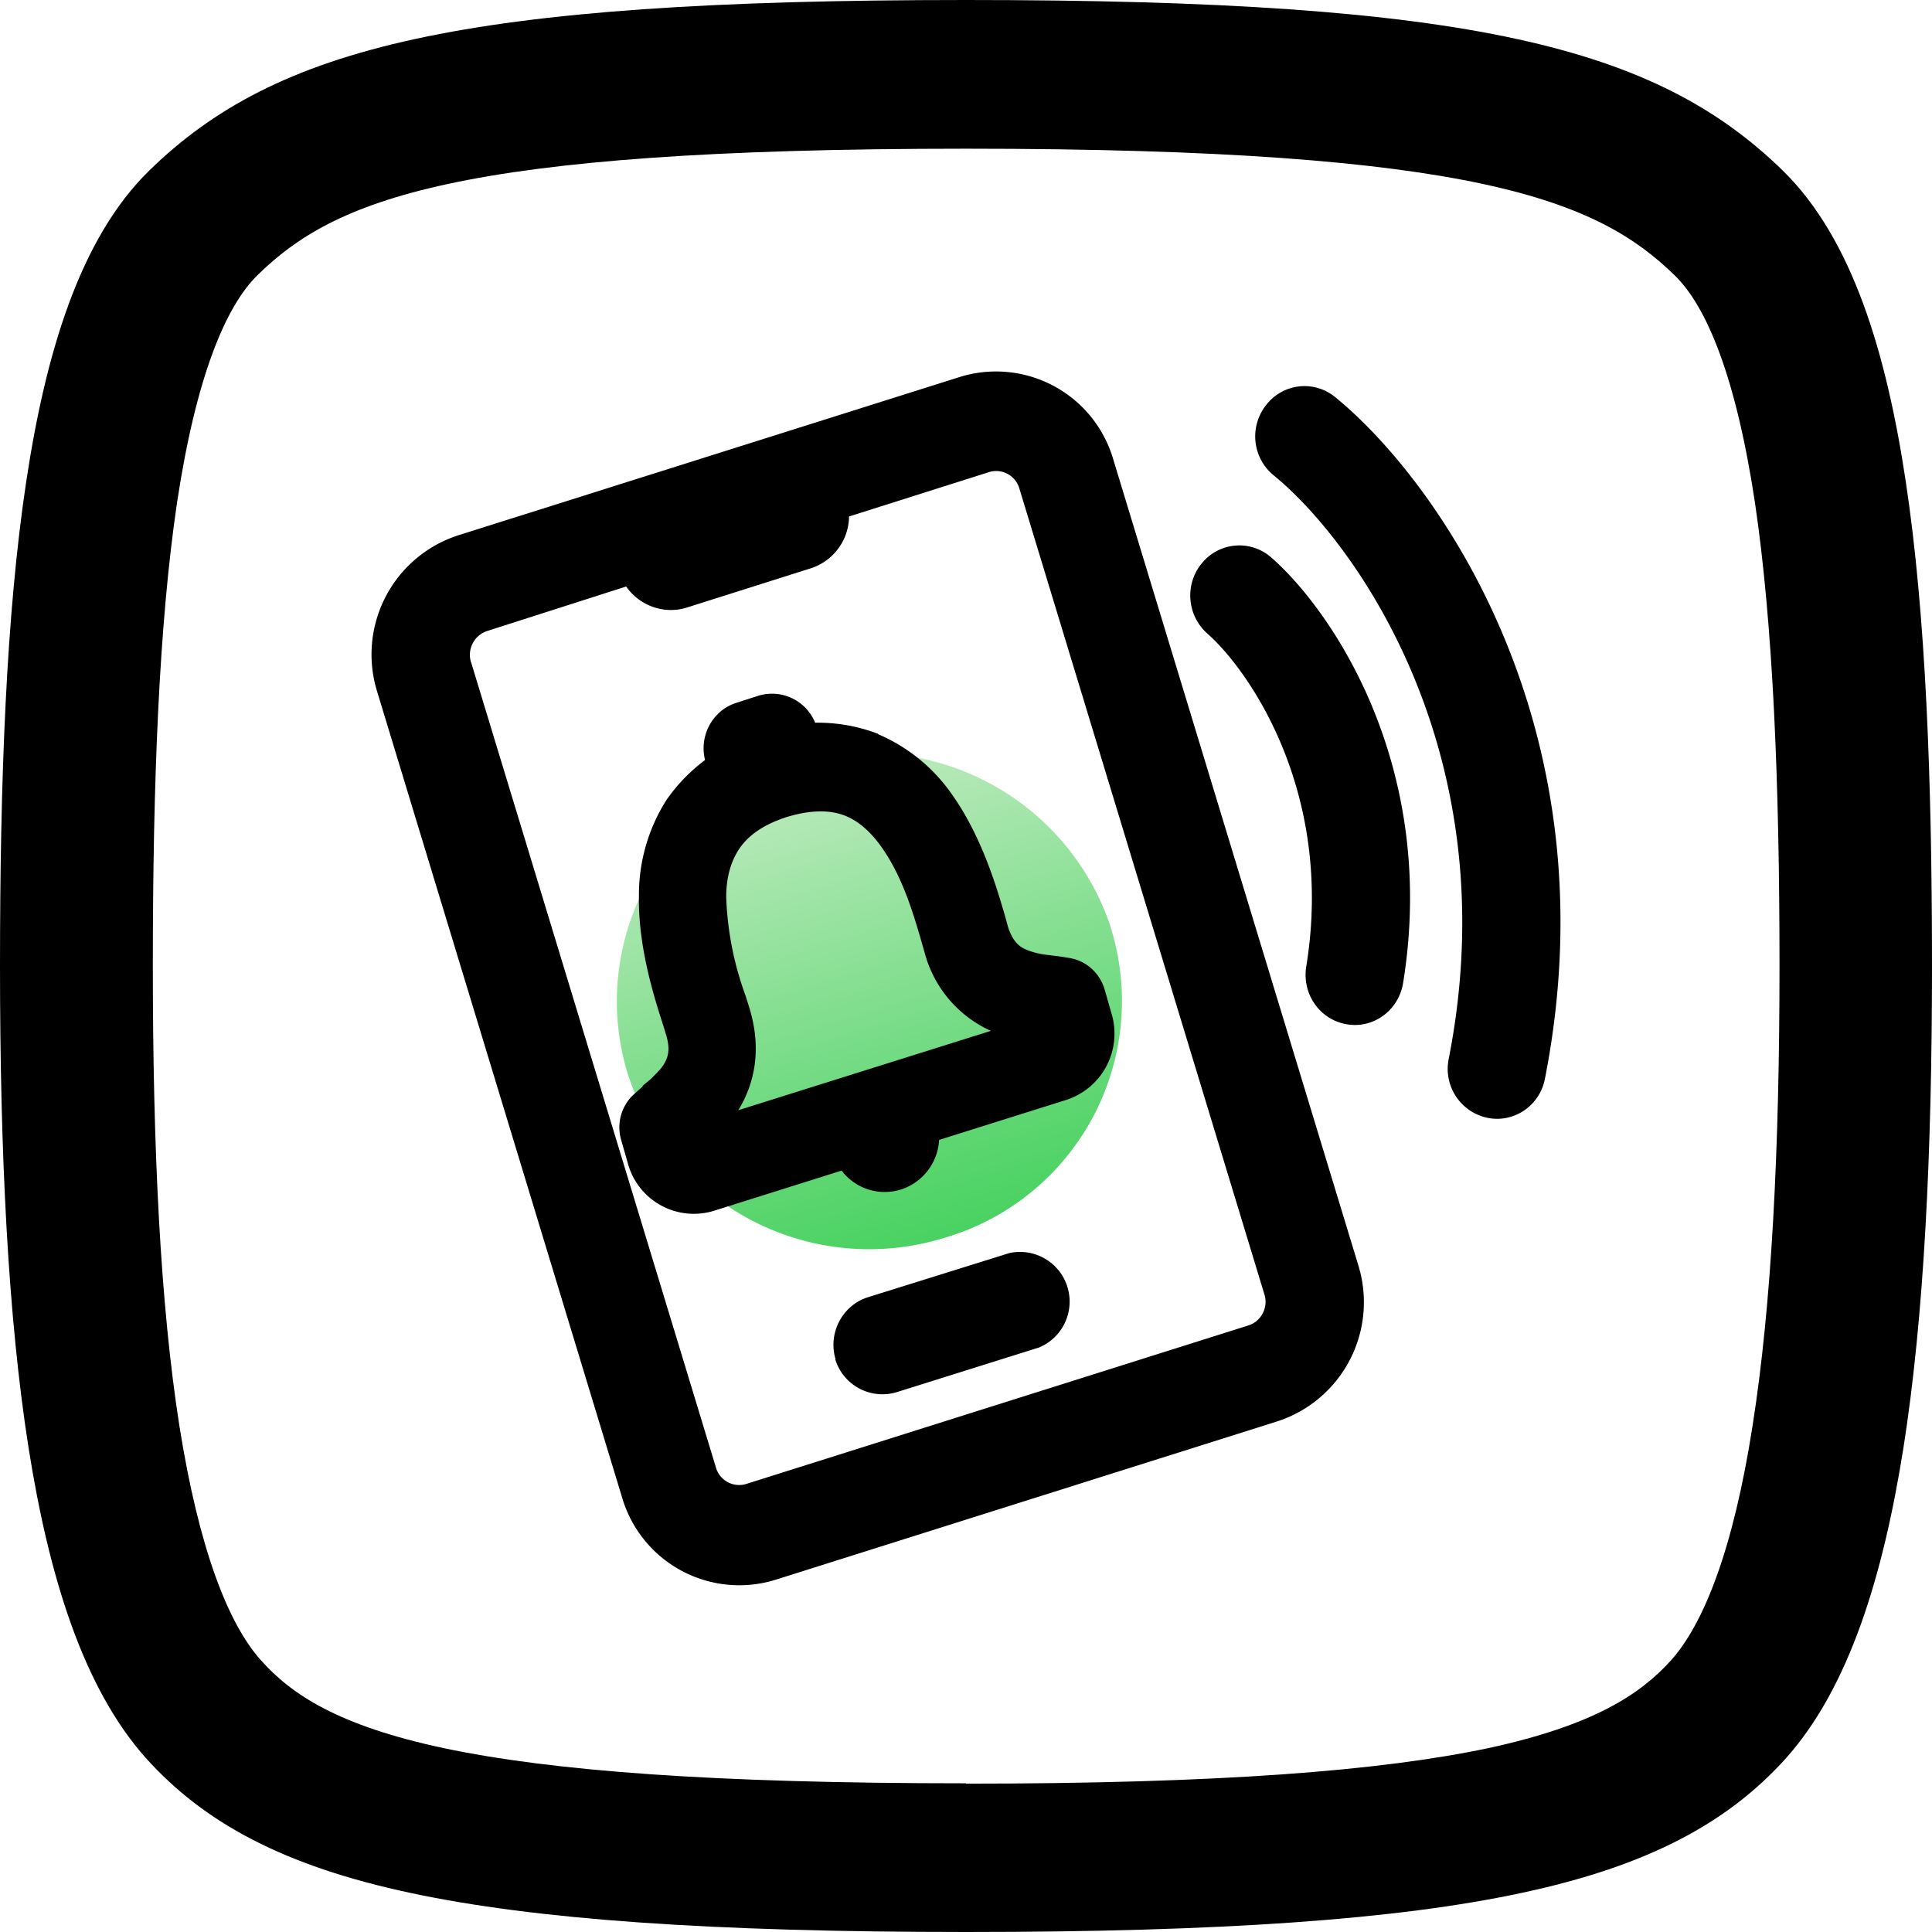
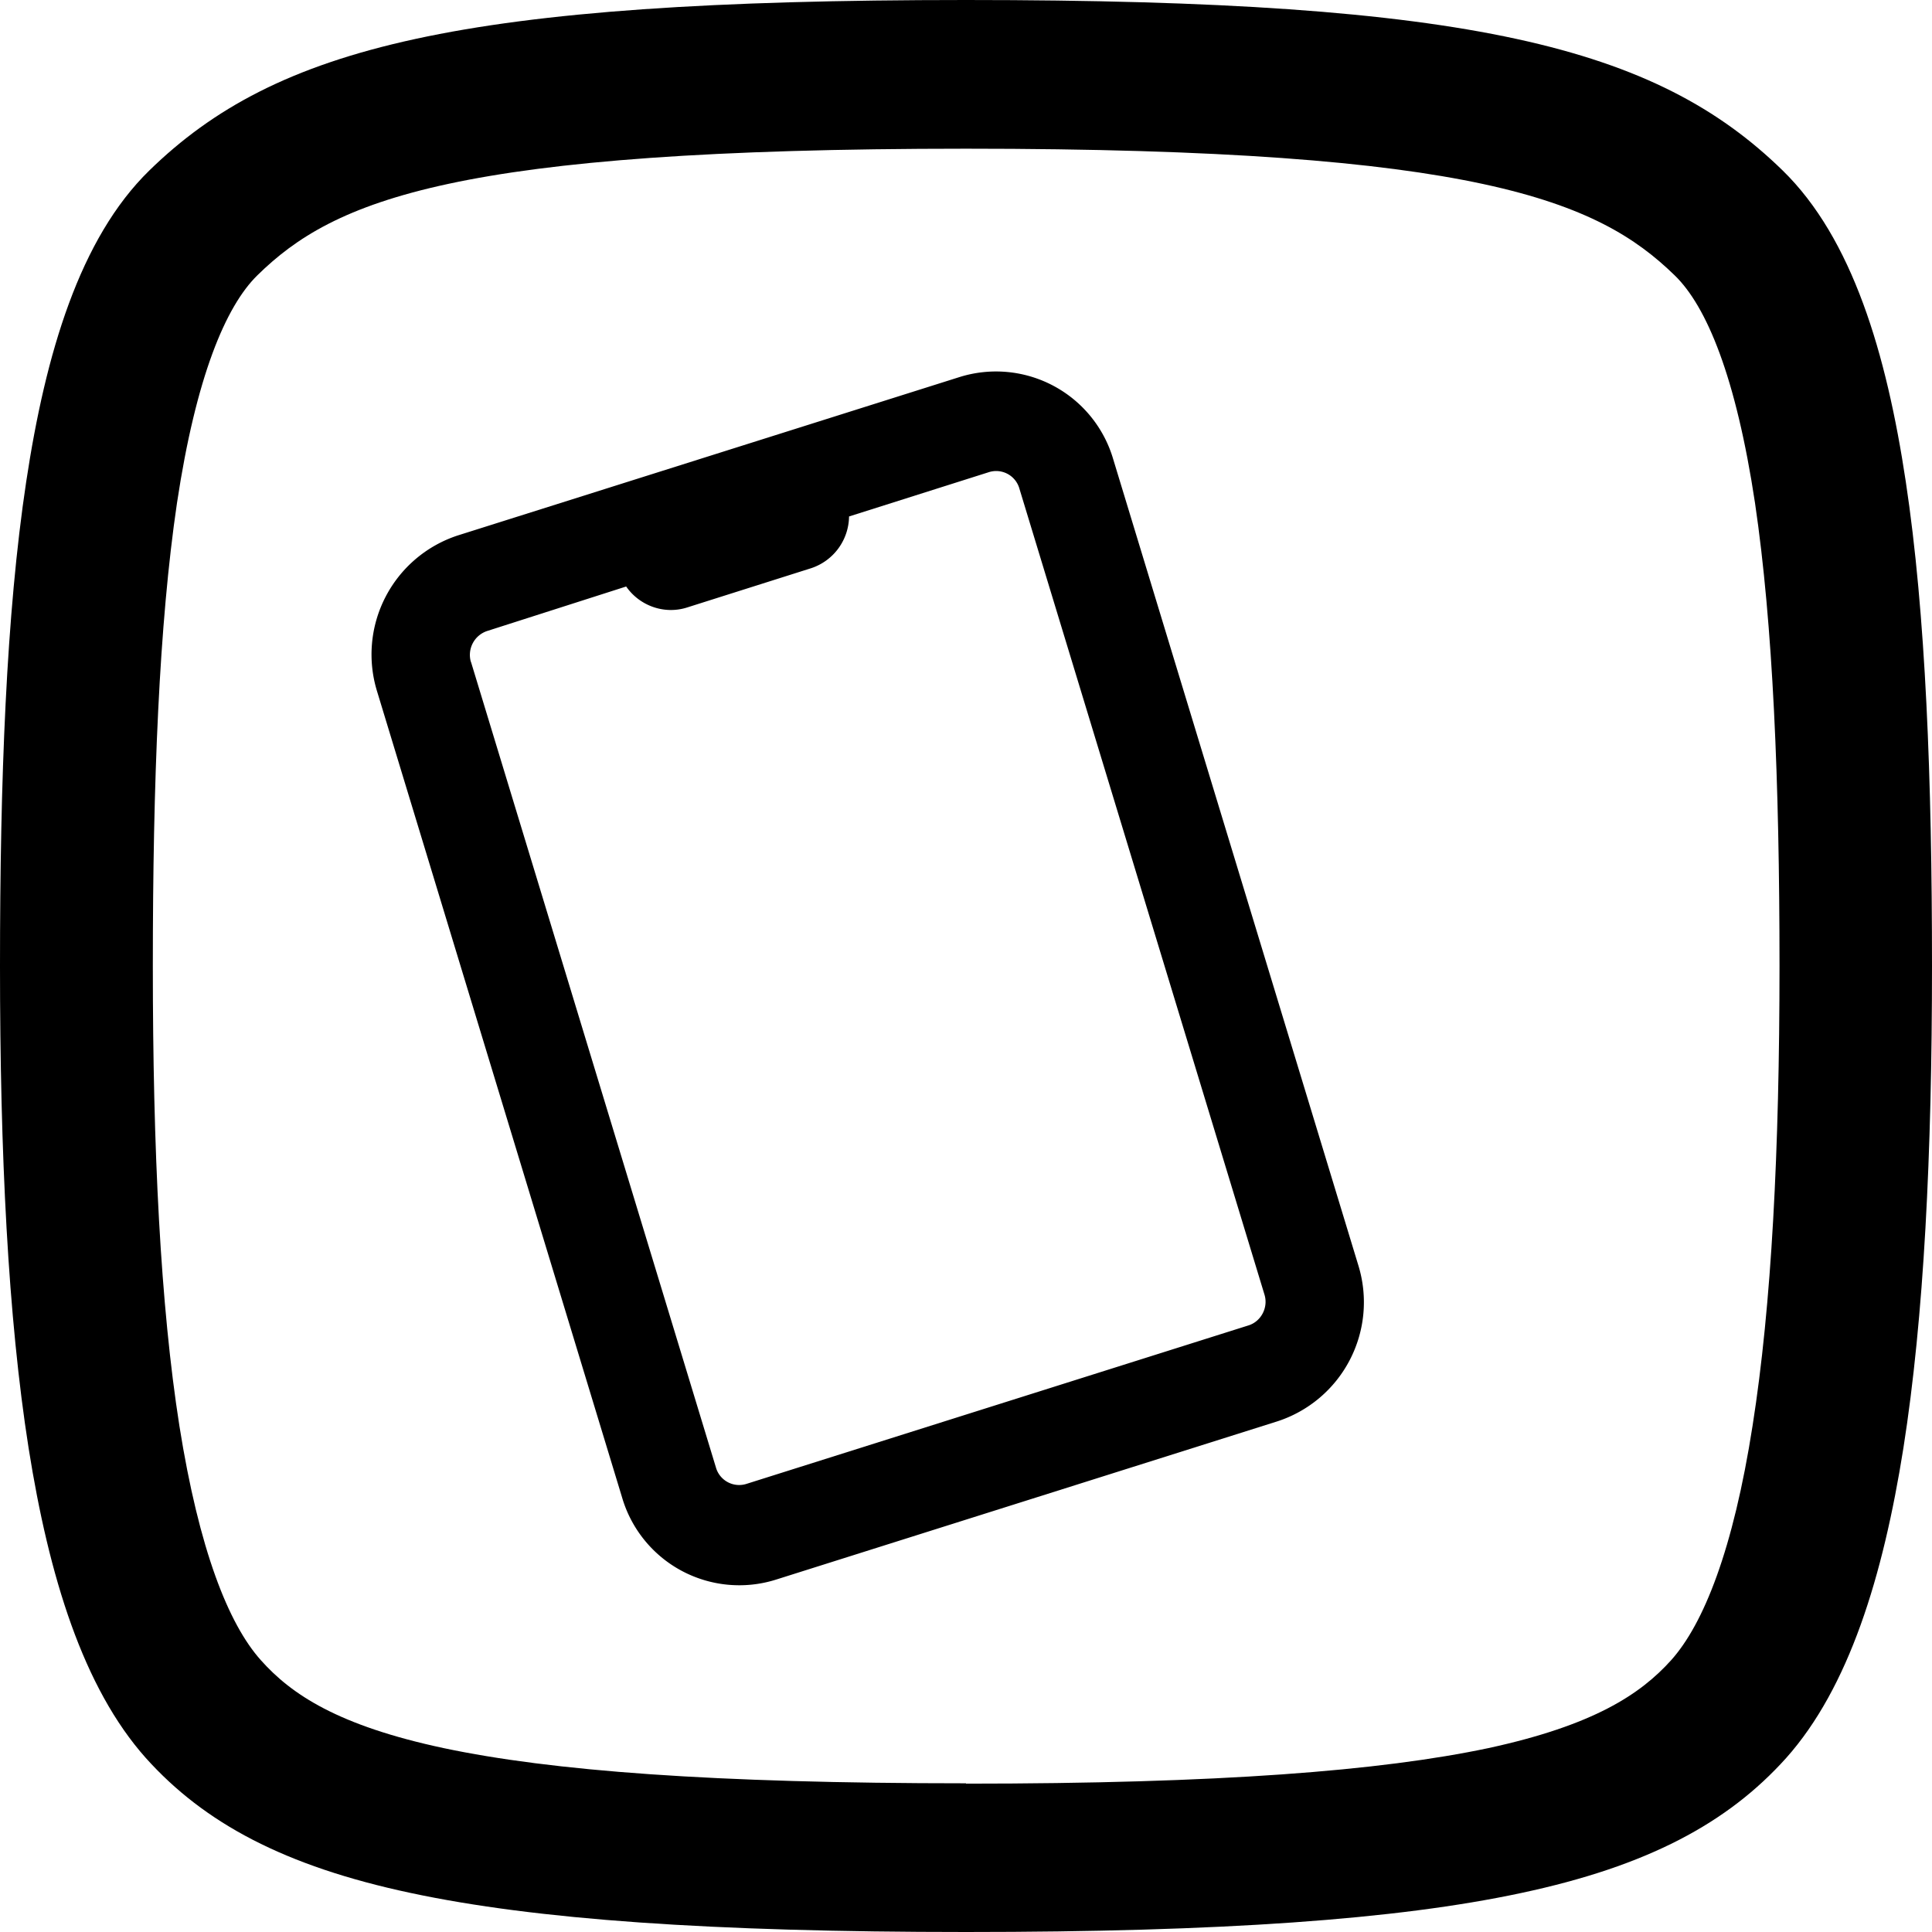
<svg xmlns="http://www.w3.org/2000/svg" fill="none" viewBox="0 0 56 56" id="svg_notifications" width="100%" height="100%">
  <defs>
    <linearGradient id="sf_b" x1="23.05" x2="27.23" y1="22.15" y2="35.92" gradientUnits="userSpaceOnUse">
      <stop stop-color="#BFEBBF" />
      <stop offset=".65" stop-color="#6FDA80" />
      <stop offset="1" stop-color="#49D261" />
    </linearGradient>
    <clipPath id="sf_a">
      <path fill="#fff" d="M0 0h56v56H0z" />
    </clipPath>
  </defs>
  <g>
    <g clip-path="url(#sf_a)">
      <path fill="#000" fill-rule="evenodd" d="M28 0c14.65 0 20 1.36 23.67 4.94 2.02 1.97 3.01 5.3 3.57 9.02.58 3.84.76 8.63.76 14.04 0 5.43-.23 10.17-.83 13.98-.59 3.72-1.58 6.94-3.4 8.98-1.69 1.88-4.01 3.13-7.68 3.91C40.49 55.64 35.4 56 28 56s-12.48-.36-16.09-1.13c-3.67-.78-5.99-2.03-7.68-3.91-1.82-2.04-2.81-5.26-3.4-8.98C.23 38.17 0 33.43 0 28c0-5.4.18-10.2.76-14.04.56-3.71 1.55-7.05 3.57-9.02C8 1.36 13.35 0 28 0Zm0 51.7c7.33 0 12.02-.37 15.14-1.03 3.05-.66 4.41-1.56 5.3-2.55.94-1.05 1.8-3.2 2.36-6.8.55-3.49.78-7.98.78-13.32 0-5.36-.19-9.9-.71-13.42-.55-3.65-1.4-5.7-2.33-6.6C46.32 5.82 42.82 4.31 28 4.31S9.68 5.8 7.46 7.98c-.92.9-1.78 2.95-2.33 6.6-.52 3.52-.7 8.06-.7 13.42 0 5.34.22 9.83.77 13.33.57 3.59 1.42 5.74 2.36 6.79.89 1 2.25 1.9 5.3 2.55 3.12.66 7.8 1.02 15.14 1.02Z" clip-rule="evenodd" />
-       <path fill="url(#sf_b)" d="M32.2 26.9a7.15 7.15 0 0 1-4.83 8.98 7.36 7.36 0 0 1-9.17-4.74 7.15 7.15 0 0 1 4.83-8.98 7.36 7.36 0 0 1 9.17 4.73Z" />
-       <path fill="#000" fill-rule="evenodd" d="m26.7 27.26.1.35a3.46 3.46 0 0 0 1.92 2.27l-7.32 2.3c.47-.77.69-1.76.32-2.97l-.11-.35a9.2 9.2 0 0 1-.56-2.86c0-.56.13-1.01.36-1.37.22-.34.62-.7 1.4-.95.8-.24 1.33-.18 1.7-.03.39.16.74.47 1.06.93.59.84.9 1.89 1.13 2.68Zm-1.25-5.99a4.88 4.88 0 0 0-3.38-.04 4.96 4.96 0 0 0-2.76 1.97 5.12 5.12 0 0 0-.79 2.76c-.03 1.5.46 3 .7 3.75l.08.26c.15.48.05.7-.07.9-.08.12-.2.24-.36.4l-.24.2v.02l-.3.27a1.3 1.3 0 0 0-.32 1.3l.2.7a1.98 1.98 0 0 0 2.5 1.33l10.2-3.21a2.02 2.02 0 0 0 1.3-2.53l-.2-.7c-.15-.46-.53-.8-1-.88a8.13 8.13 0 0 0-.39-.06h-.01l-.32-.04a2.3 2.3 0 0 1-.51-.13c-.2-.08-.42-.21-.57-.7l-.07-.26c-.22-.75-.65-2.27-1.51-3.5a5 5 0 0 0-2.18-1.8Z" clip-rule="evenodd" />
-       <path fill="#000" d="M27.13 32.42a1.57 1.57 0 0 0-1.97-1.06 1.6 1.6 0 0 0-1.04 2l.02.07a1.57 1.57 0 0 0 1.97 1.05 1.6 1.6 0 0 0 1.04-2l-.02-.06Zm-3.46-11.35a1.35 1.35 0 0 0-1.7-.9l-.62.2c-.71.22-1.11.99-.9 1.71.23.73.99 1.13 1.7.9l.63-.19c.71-.22 1.11-1 .89-1.72Zm.55 18.33c-.23-.76.2-1.57.94-1.8l4.1-1.28a1.44 1.44 0 0 1 .85 2.74L26 40.35a1.43 1.43 0 0 1-1.79-.95Z" />
      <path fill="#000" fill-rule="evenodd" d="M13.27 15.52a3.63 3.63 0 0 0-2.34 4.52l7.1 23.36a3.54 3.54 0 0 0 4.45 2.39l14.54-4.59a3.63 3.63 0 0 0 2.35-4.53l-7.1-23.35a3.54 3.54 0 0 0-4.46-2.39l-14.54 4.59Zm.38 3.67a.73.73 0 0 1 .47-.9L18.15 17c.38.55 1.09.82 1.76.61l3.6-1.14a1.6 1.6 0 0 0 1.1-1.5l4.04-1.28a.7.7 0 0 1 .9.48l7.1 23.35c.12.38-.1.79-.47.9l-14.54 4.59a.7.7 0 0 1-.89-.48l-7.1-23.35Z" clip-rule="evenodd" />
-       <path fill="#000" d="M36.85 16.16a1.4 1.4 0 0 0-2 .15c-.52.61-.45 1.52.14 2.05 1.2 1.05 3.7 4.61 2.87 9.67-.12.79.4 1.53 1.18 1.66.77.13 1.5-.4 1.63-1.2 1.01-6.23-2.02-10.75-3.82-12.33Z" />
-       <path fill="#000" d="M36.7 11.74a1.4 1.4 0 0 1 2-.23c2.96 2.41 8.08 9.6 6.08 19.76-.15.78-.9 1.29-1.67 1.13a1.45 1.45 0 0 1-1.12-1.7c1.75-8.88-2.76-15.04-5.07-16.92a1.46 1.46 0 0 1-.22-2.04Z" />
    </g>
  </g>
</svg>